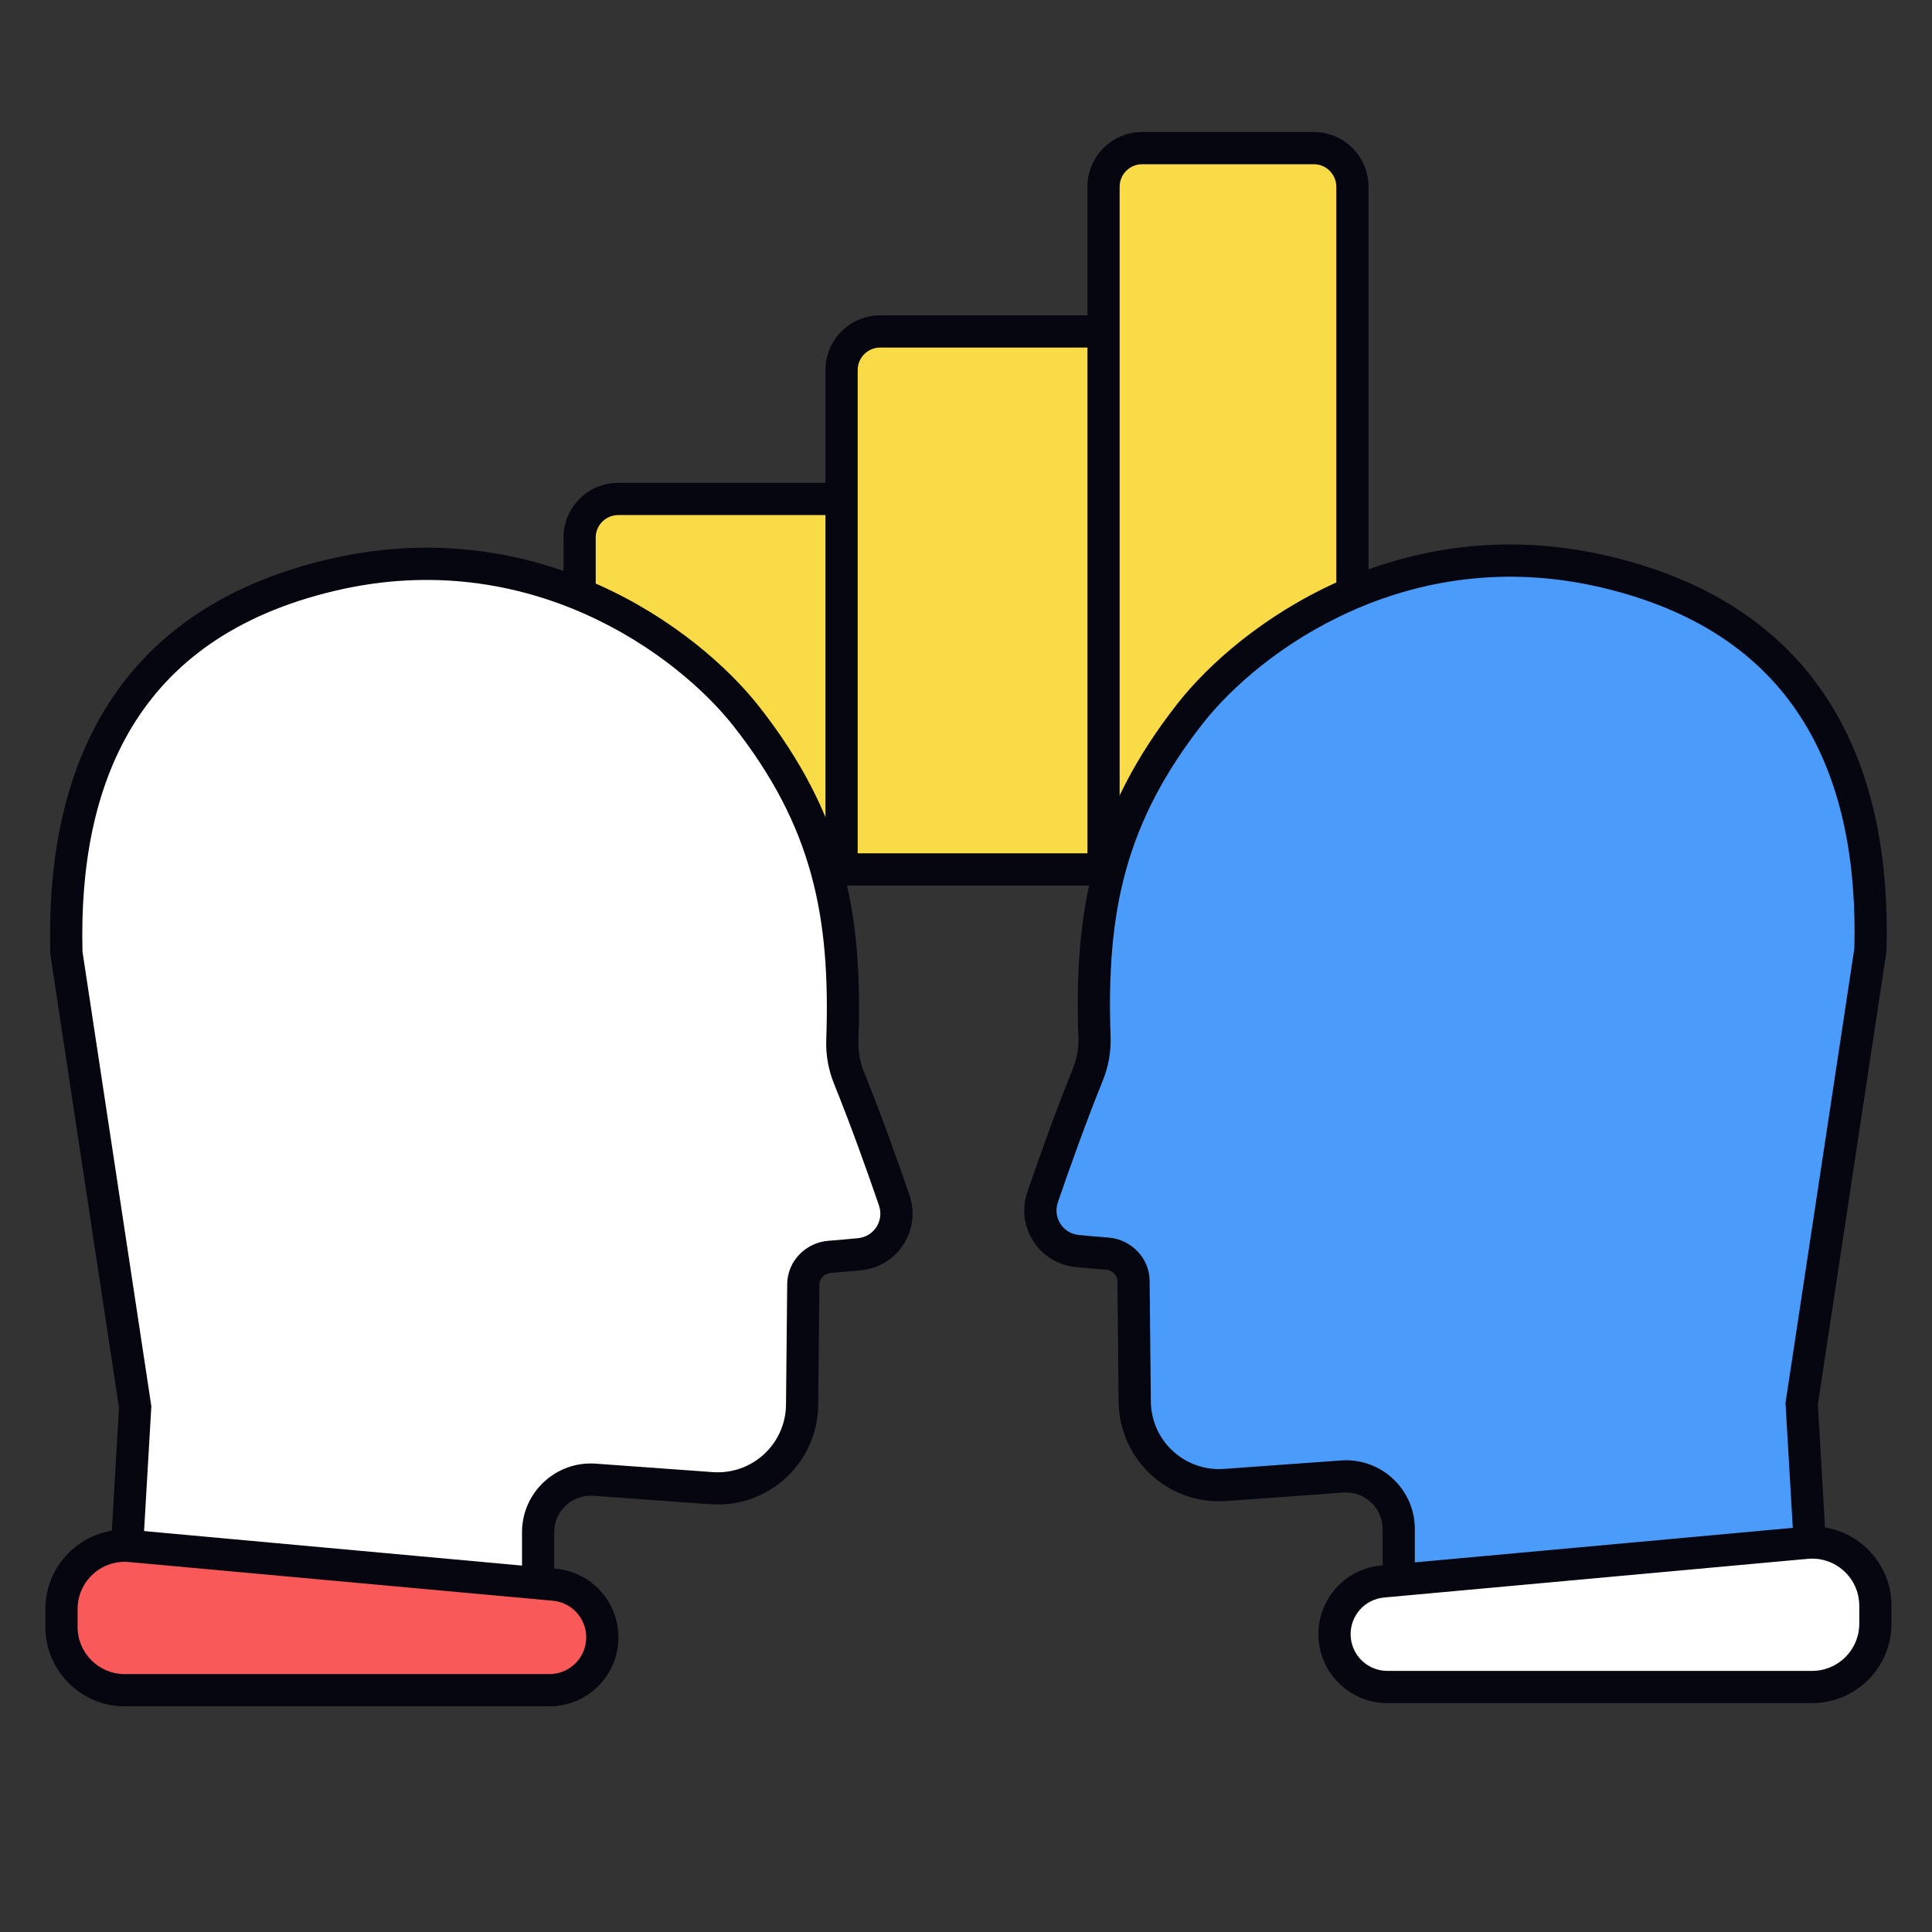
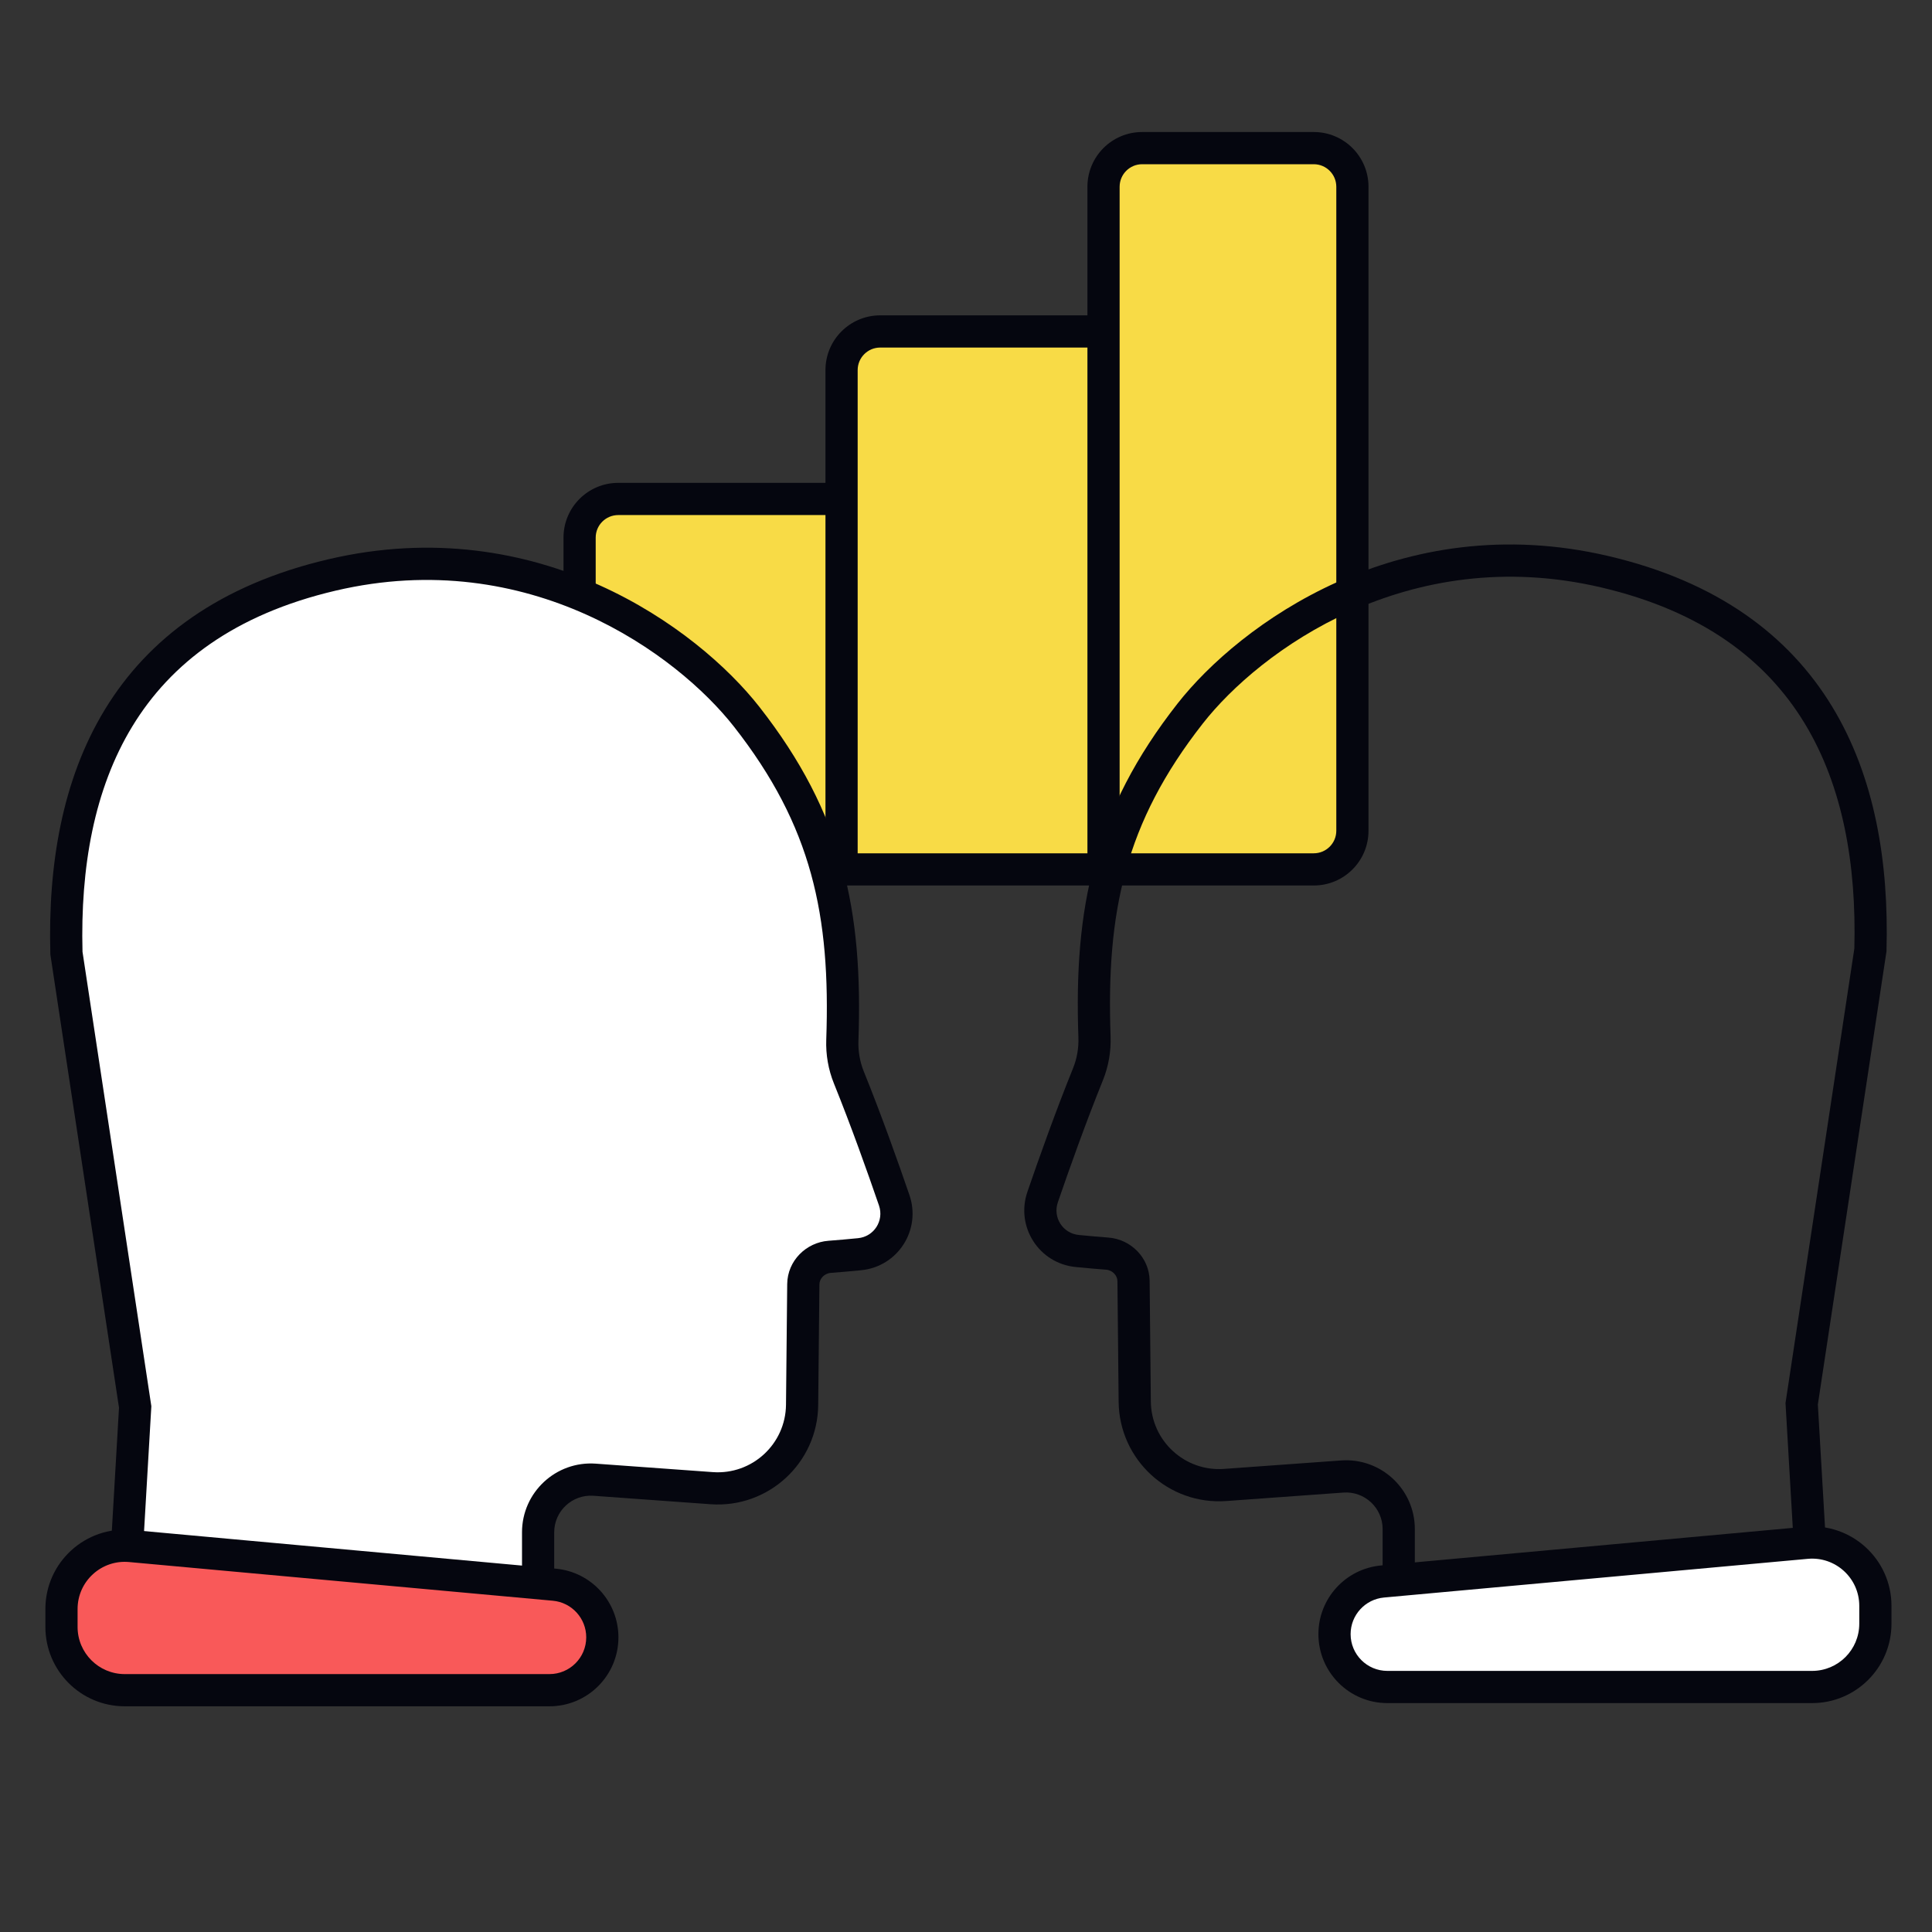
<svg xmlns="http://www.w3.org/2000/svg" width="600" height="600" viewBox="0 0 600 600" fill="none">
  <rect x="0" y="0" width="600" height="600" fill="#333333" stroke="none" />
  <path d="M249 156H194C187.373 156 182 161.373 182 168V258.5C182 265.127 187.373 270.5 194 270.5H408C414.627 270.5 420 265.127 420 258.5V58C420 51.373 414.627 46 408 46H354C347.373 46 342 51.373 342 58V90.5C342 97.127 336.627 102.5 330 102.5H273C266.373 102.5 261 107.873 261 114.5V144C261 150.627 255.627 156 249 156Z" fill="#F8DB46" />
  <path fill-rule="evenodd" clip-rule="evenodd" d="M337.712 58C337.712 48.611 345.323 41 354.712 41H408C417.389 41 425 48.611 425 58V258C425 267.389 417.389 275 408 275H192C182.611 275 175 267.389 175 258V166.957C175 157.569 182.611 149.957 192 149.957H256.356V114.936C256.356 105.547 263.967 97.936 273.356 97.936H337.712V58ZM337.712 107.936H273.356C269.49 107.936 266.356 111.07 266.356 114.936V265H337.712V107.936ZM347.712 265H408C411.866 265 415 261.866 415 258V58C415 54.134 411.866 51 408 51H354.712C350.846 51 347.712 54.134 347.712 58V265ZM256.356 265V159.957H192C188.134 159.957 185 163.091 185 166.957V258C185 261.866 188.134 265 192 265H256.356Z" fill="#05060F" />
  <path d="M103.075 178.567C37.868 193.867 19.161 242.434 20.634 296.013L41.98 436.948L38.299 500.055L167.115 504.458V475.871C167.115 466.363 175.186 458.853 184.67 459.539L221.013 462.165C236.083 463.254 248.948 451.405 249.1 436.296L249.475 398.821C249.52 394.332 253.169 390.656 257.647 390.322C260.59 390.102 263.819 389.811 266.951 389.505C275.142 388.704 280.374 380.537 277.703 372.752C274.113 362.285 268.984 347.881 263.617 334.604C262.139 330.946 261.457 327.008 261.597 323.064C262.991 283.606 257 254.654 231.89 222.605C213.488 199.117 165.642 163.887 103.075 178.567Z" fill="white" />
  <path fill-rule="evenodd" clip-rule="evenodd" d="M227.955 225.688C210.318 203.177 164.286 169.341 104.217 183.435C72.761 190.816 52.986 206.06 41.12 225.537C29.204 245.094 24.944 269.446 25.623 295.57L47.002 436.717L43.589 495.232L162.115 499.284V475.871C162.115 463.459 172.651 453.657 185.03 454.552L221.373 457.178C233.567 458.06 243.977 448.472 244.1 436.246L244.475 398.771C244.548 391.527 250.366 385.852 257.274 385.336C260.166 385.12 263.354 384.832 266.464 384.528C271.431 384.043 274.601 379.117 272.974 374.374C269.396 363.944 264.3 349.635 258.982 336.478C257.236 332.159 256.436 327.521 256.6 322.887C257.964 284.264 252.151 256.572 227.955 225.688ZM101.933 173.699C166.999 158.432 216.659 195.057 235.826 219.521C261.849 252.736 268.017 282.947 266.594 323.24C266.479 326.494 267.041 329.733 268.253 332.731C273.668 346.127 278.83 360.626 282.433 371.129C286.147 381.957 278.854 393.366 267.437 394.481C264.283 394.789 261.014 395.084 258.019 395.308C255.972 395.461 254.492 397.136 254.475 398.871L254.099 436.346C253.919 454.339 238.599 468.449 220.652 467.152L184.309 464.526C177.721 464.05 172.115 469.266 172.115 475.871V509.632L33.01 504.877L36.958 437.18L15.644 296.458L15.635 296.151C14.884 268.812 19.255 242.204 32.58 220.334C46 198.308 68.183 181.618 101.933 173.699Z" fill="#05060F" />
  <path d="M40.53 480.125L172.136 492.141C180.589 492.913 187.059 500.002 187.059 508.49C187.059 517.556 179.71 524.906 170.643 524.906H38.743C27.891 524.906 19.094 516.109 19.094 505.257V499.694C19.094 488.136 29.02 479.074 40.53 480.125Z" fill="#F95959" />
  <path fill-rule="evenodd" clip-rule="evenodd" d="M14.094 499.694C14.094 485.195 26.546 473.828 40.985 475.146L172.59 487.162C183.618 488.169 192.059 497.416 192.059 508.49C192.059 520.318 182.471 529.906 170.643 529.906H38.743C25.13 529.906 14.094 518.87 14.094 505.257V499.694ZM40.075 485.105C31.494 484.321 24.094 491.077 24.094 499.694V505.257C24.094 513.347 30.653 519.906 38.743 519.906H170.643C176.948 519.906 182.059 514.795 182.059 508.49C182.059 502.587 177.56 497.657 171.681 497.121L40.075 485.105Z" fill="#05060F" />
-   <path d="M498.43 177.567C563.638 192.868 582.346 241.435 580.873 295.016L559.527 435.953L563.207 499.06L434.39 503.464V474.876C434.39 465.368 426.318 457.858 416.834 458.544L380.49 461.17C365.42 462.259 352.555 450.41 352.403 435.301L352.028 397.825C351.983 393.335 348.333 389.66 343.856 389.326C340.913 389.106 337.684 388.815 334.552 388.509C326.36 387.708 321.128 379.54 323.799 371.755C327.39 361.289 332.519 346.884 337.885 333.607C339.364 329.949 340.045 326.01 339.906 322.067C338.512 282.608 344.503 253.655 369.613 221.606C388.015 198.117 435.862 162.886 498.43 177.567Z" fill="#4B9BFA" />
  <path fill-rule="evenodd" clip-rule="evenodd" d="M373.549 224.689C391.186 202.178 437.219 168.34 497.288 182.435C528.745 189.816 548.52 205.061 560.387 224.538C572.303 244.096 576.563 268.447 575.883 294.573L554.505 435.721L557.918 494.238L439.39 498.29V474.876C439.39 462.464 428.854 452.662 416.474 453.557L380.13 456.183C367.936 457.064 357.526 447.476 357.403 435.251L357.028 397.775C356.955 390.531 351.137 384.856 344.229 384.339C341.336 384.123 338.148 383.836 335.038 383.532C330.072 383.047 326.901 378.121 328.528 373.378C332.107 362.948 337.203 348.638 342.521 335.481C344.267 331.162 345.067 326.524 344.903 321.89C343.538 283.266 349.352 255.573 373.549 224.689ZM499.573 172.699C434.506 157.432 384.845 194.057 365.677 218.522C339.654 251.738 333.486 281.949 334.909 322.243C335.024 325.497 334.462 328.735 333.25 331.734C327.835 345.13 322.673 359.63 319.07 370.133C315.355 380.96 322.649 392.369 334.066 393.485C337.22 393.793 340.489 394.088 343.484 394.312C345.53 394.465 347.011 396.14 347.028 397.875L347.404 435.351C347.584 453.343 362.905 467.454 380.851 466.157L417.195 463.531C423.783 463.055 429.39 468.271 429.39 474.876V508.638L568.497 503.882L564.549 436.184L585.863 295.46L585.871 295.153C586.623 267.813 582.252 241.205 568.927 219.335C555.506 197.308 533.323 180.619 499.573 172.699Z" fill="#05060F" />
  <path d="M560.976 479.131L429.369 491.147C420.915 491.919 414.445 499.007 414.445 507.496C414.445 516.562 421.795 523.912 430.861 523.912H562.763C573.615 523.912 582.413 515.115 582.413 504.262V498.699C582.413 487.141 572.486 478.08 560.976 479.131Z" fill="white" />
  <path fill-rule="evenodd" clip-rule="evenodd" d="M587.413 498.699C587.413 484.2 574.961 472.833 560.522 474.151L428.914 486.168C417.886 487.174 409.445 496.422 409.445 507.496C409.445 519.324 419.033 528.912 430.861 528.912H562.763C576.377 528.912 587.413 517.876 587.413 504.262V498.699ZM561.431 484.11C570.012 483.326 577.413 490.082 577.413 498.699V504.262C577.413 512.353 570.854 518.912 562.763 518.912H430.861C424.556 518.912 419.445 513.801 419.445 507.496C419.445 501.593 423.945 496.663 429.823 496.126L561.431 484.11Z" fill="#05060F" />
</svg>